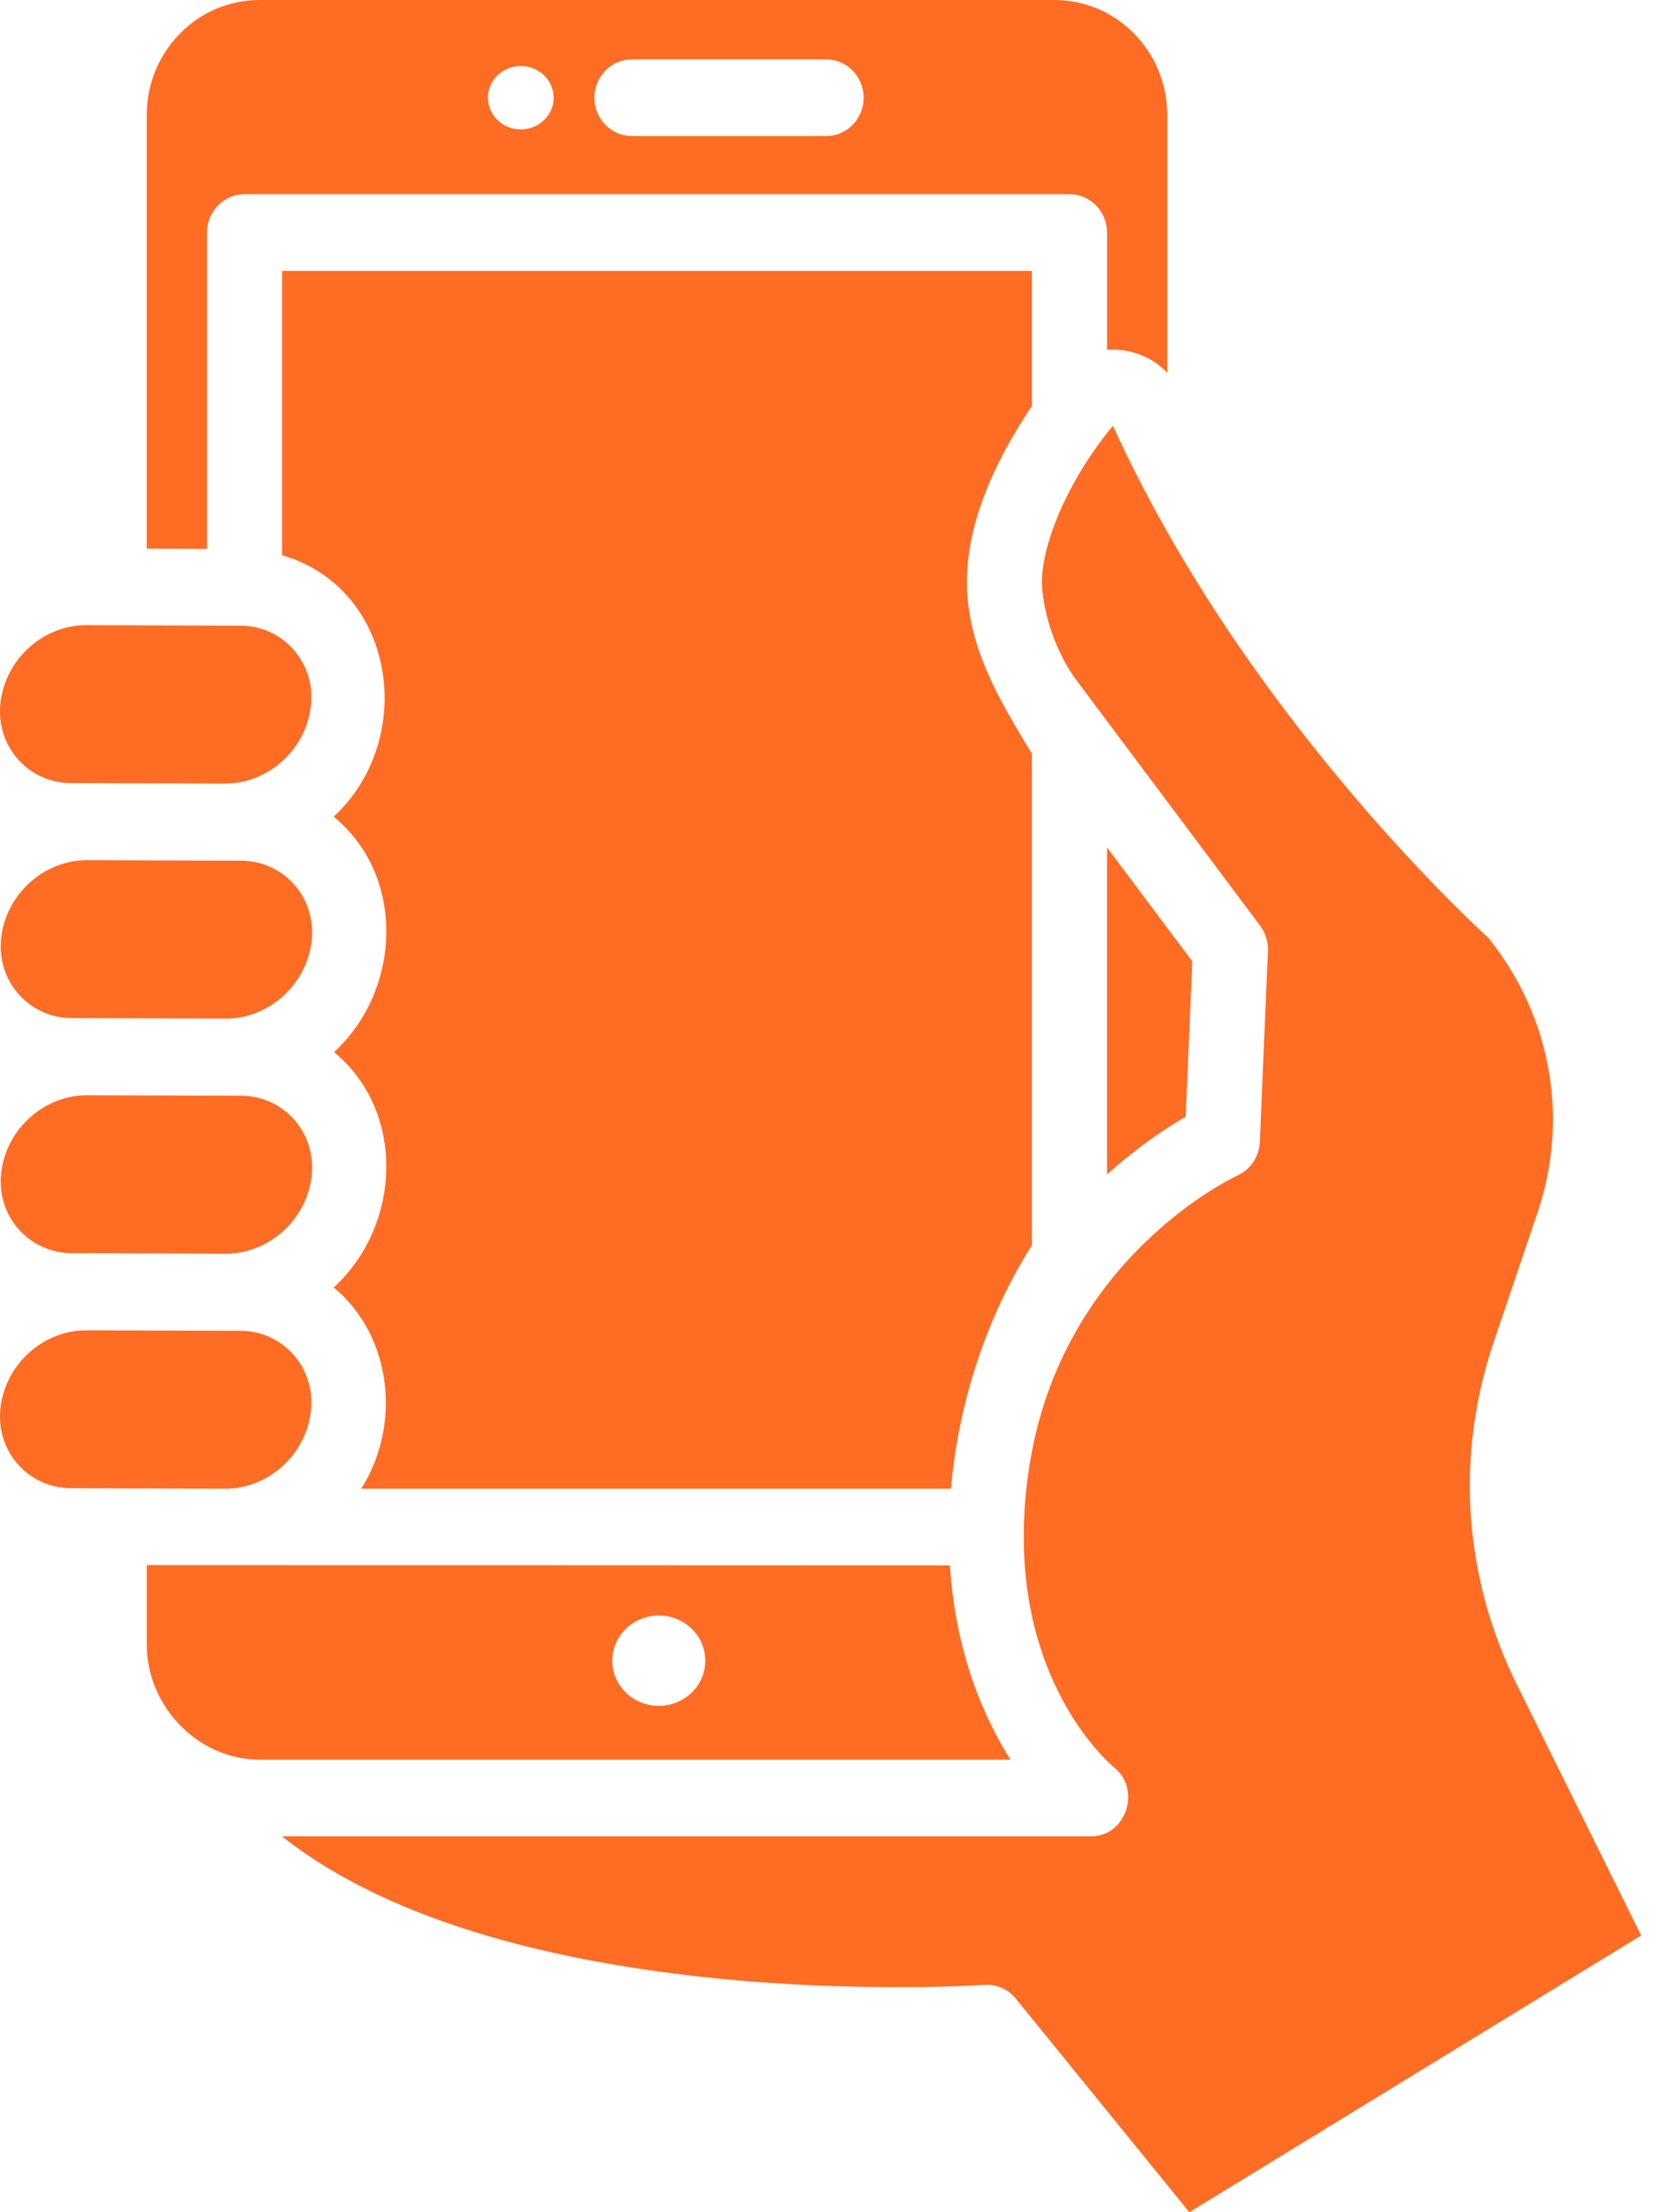
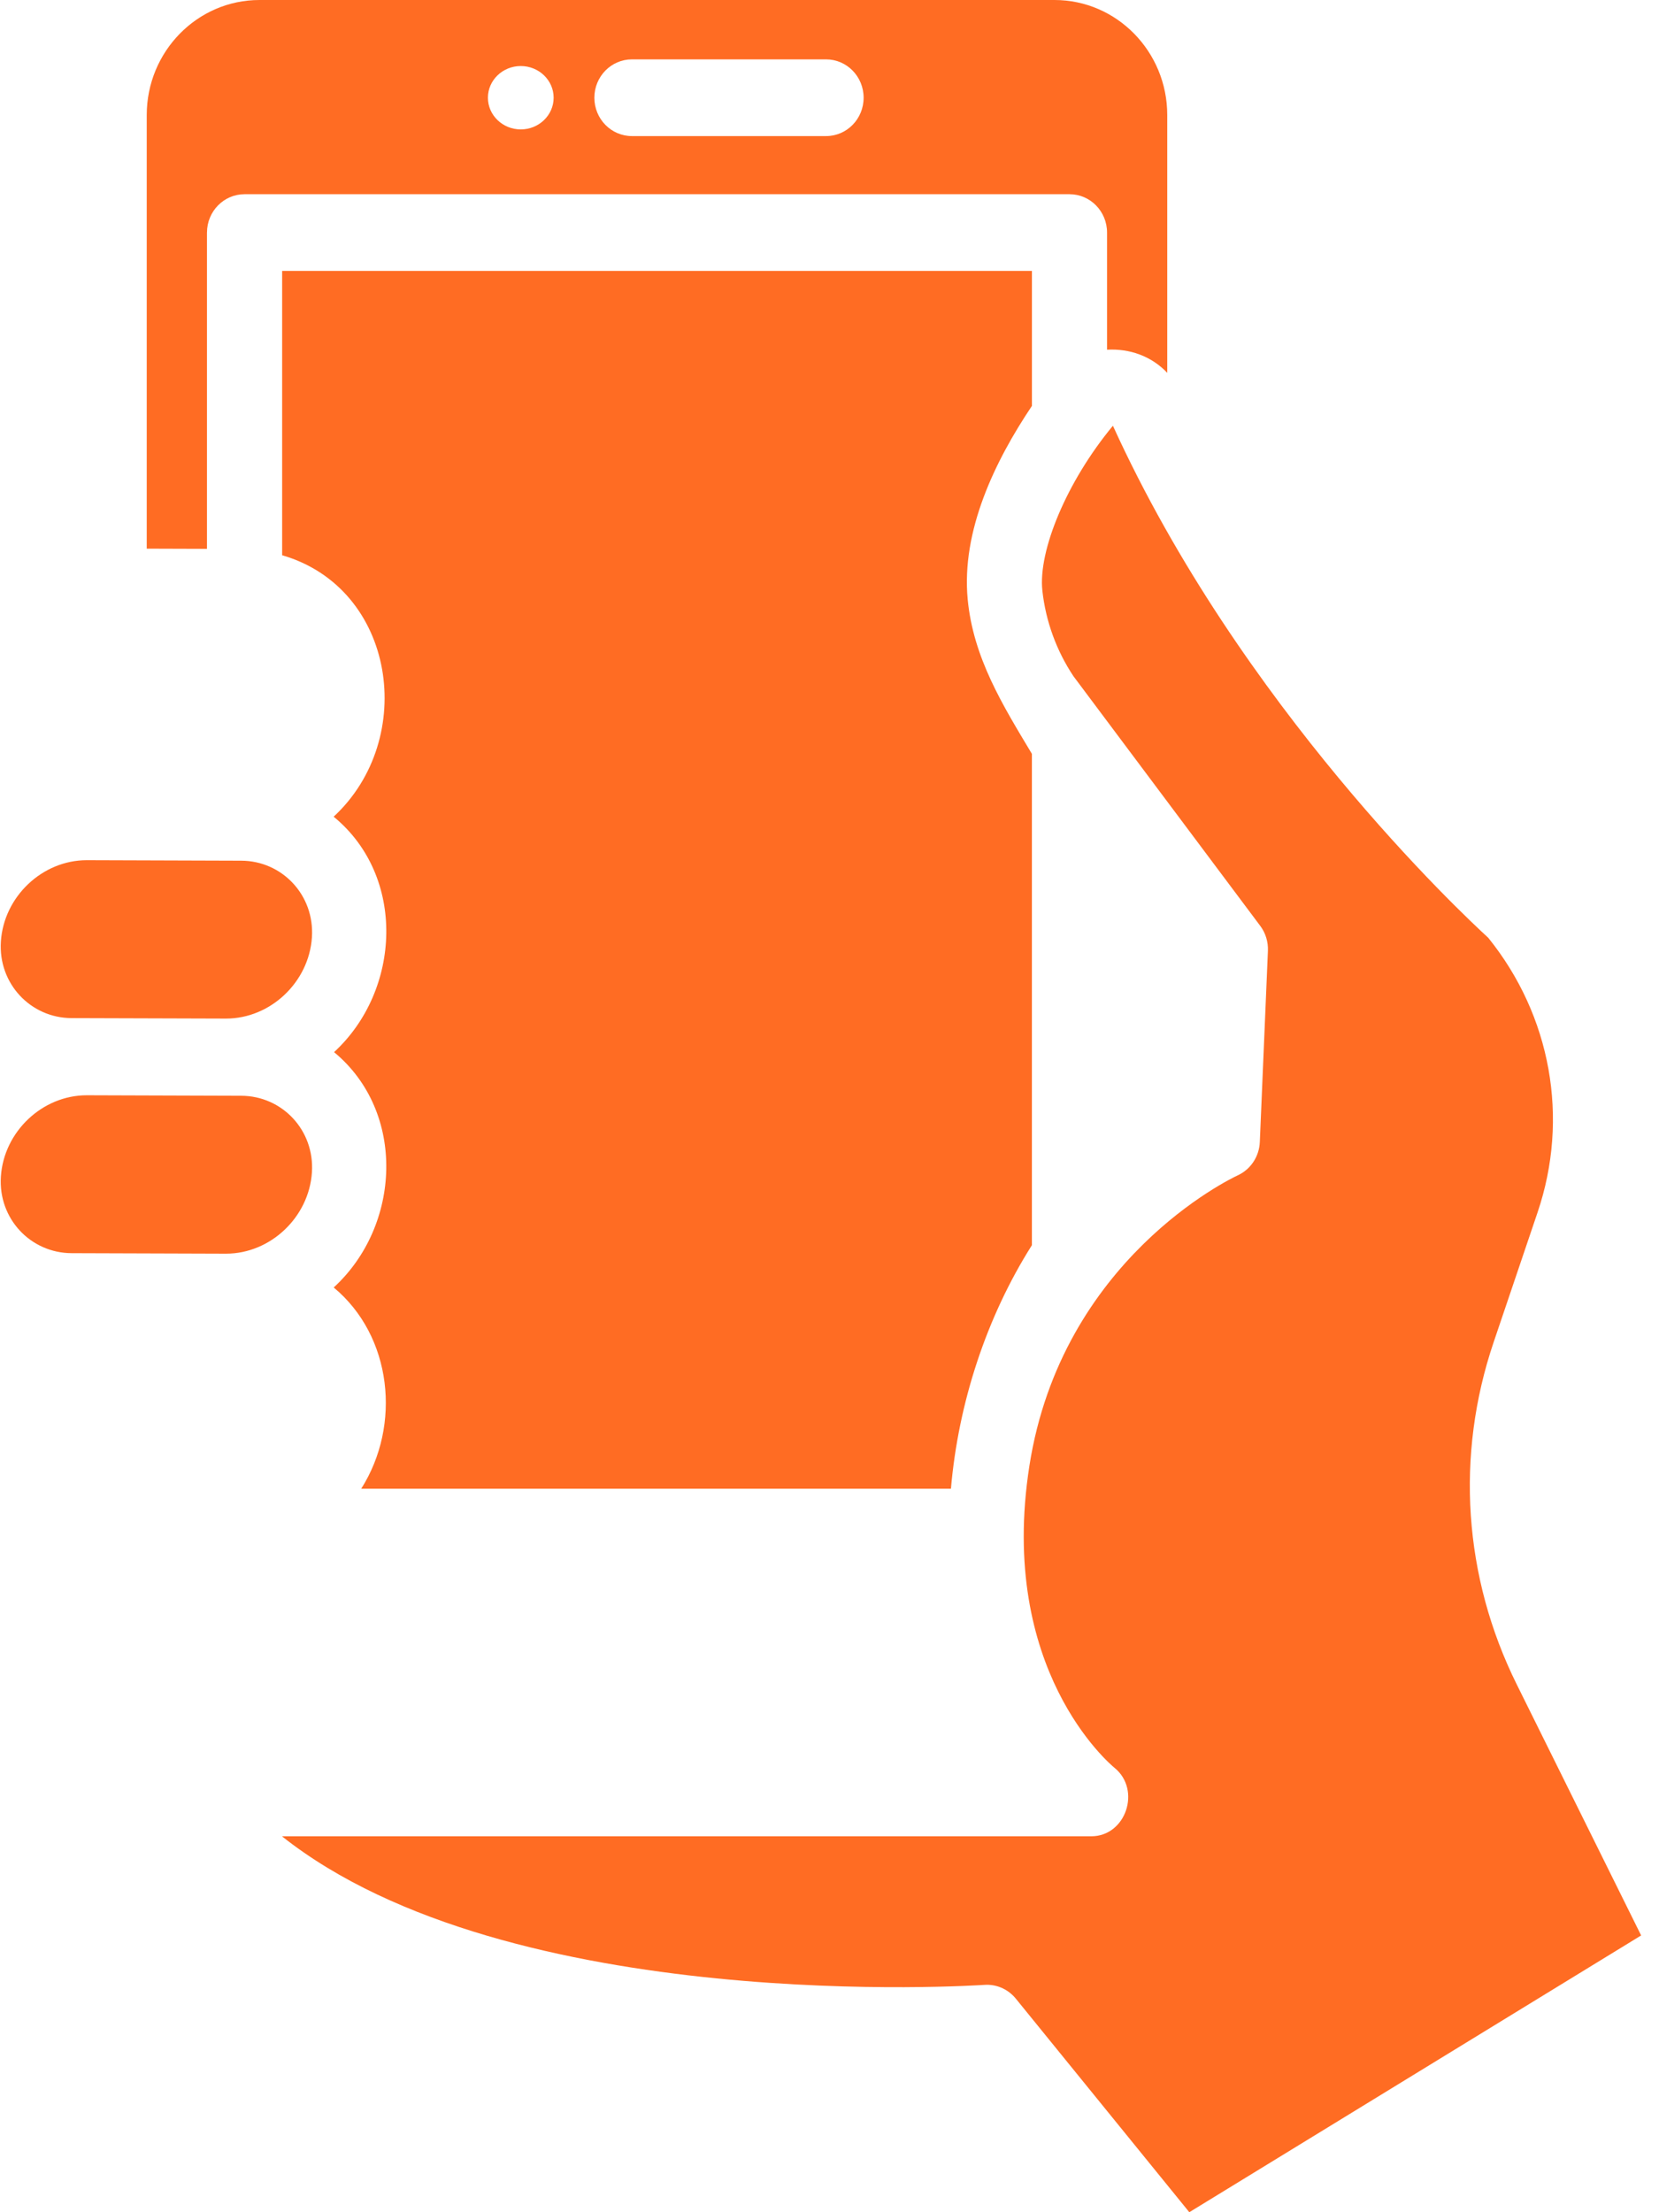
<svg xmlns="http://www.w3.org/2000/svg" width="60" height="80" viewBox="0 0 60 80" fill="none">
  <path d="M7.486 8.41C7.486 7.644 8.094 7.023 8.845 7.023H38.679C39.431 7.023 40.038 7.644 40.038 8.41V12.646C40.851 12.6 41.643 12.877 42.215 13.483V4.16C42.215 1.866 40.387 0 38.139 0H9.383C7.135 0 5.307 1.866 5.307 4.16V19.841L7.485 19.848V8.41H7.486ZM22.855 2.147H29.876C30.627 2.147 31.234 2.768 31.234 3.534C31.234 4.301 30.627 4.921 29.876 4.921H22.855C22.104 4.921 21.496 4.301 21.496 3.534C21.496 2.768 22.104 2.147 22.855 2.147ZM18.834 2.388C19.49 2.388 20.023 2.902 20.023 3.534C20.023 4.166 19.49 4.68 18.834 4.68C18.179 4.68 17.646 4.166 17.646 3.534C17.646 2.902 18.179 2.388 18.834 2.388Z" fill="#FF6C23" />
  <path d="M37.321 27.263C36.265 25.501 35.201 23.794 34.998 21.676C34.761 19.199 35.983 16.671 37.321 14.679V9.797H10.204V20.079C14.316 21.274 15.108 26.716 12.067 29.534C14.696 31.689 14.509 35.813 12.082 38.048C14.7 40.213 14.502 44.33 12.069 46.559C14.187 48.316 14.522 51.537 13.064 53.836H34.392C34.658 50.748 35.671 47.635 37.32 45.03V27.263H37.321Z" fill="#FF6C23" />
-   <path d="M5.308 56.599V59.474C5.308 61.721 7.179 63.634 9.384 63.634H36.544C35.556 62.071 34.551 59.729 34.356 56.609L5.308 56.599ZM23.825 61.688C22.896 61.688 22.144 60.956 22.144 60.056C22.144 59.154 22.896 58.422 23.825 58.422C24.754 58.422 25.507 59.154 25.507 60.056C25.507 60.958 24.754 61.688 23.825 61.688Z" fill="#FF6C23" />
-   <path d="M40.037 30.646V42.47C41.165 41.458 42.207 40.772 42.881 40.382L43.12 34.765L40.037 30.646Z" fill="#FF6C23" />
  <path d="M3.136 31.107C1.531 31.107 0.139 32.423 0.032 34.045C-0.069 35.57 1.108 36.813 2.589 36.818L8.167 36.835C8.17 36.835 8.173 36.835 8.175 36.835C9.782 36.835 11.174 35.519 11.281 33.897C11.382 32.372 10.206 31.13 8.725 31.125L3.145 31.107C3.144 31.107 3.139 31.107 3.136 31.107Z" fill="#FF6C23" />
  <path d="M35.694 71.775C36.098 71.775 36.481 71.959 36.739 72.277L43.013 80L59.354 69.991L54.852 60.907C52.929 57.026 52.633 52.633 54.019 48.539L55.607 43.848C56.764 40.435 56.095 36.729 53.824 33.912C52.872 33.041 44.869 25.541 40.25 15.396C38.579 17.412 37.539 19.923 37.699 21.364C37.82 22.465 38.209 23.533 38.823 24.454L45.579 33.483C45.771 33.739 45.869 34.059 45.856 34.383L45.563 41.299C45.541 41.823 45.232 42.29 44.762 42.505C44.507 42.623 38.392 45.55 37.229 53.012C36.081 60.374 40.138 63.79 40.311 63.932C41.282 64.726 40.722 66.405 39.468 66.405H10.197C18.424 72.932 35.404 71.79 35.597 71.779C35.631 71.777 35.661 71.775 35.694 71.775Z" fill="#FF6C23" />
  <path d="M3.136 39.608C1.531 39.608 0.139 40.924 0.032 42.546C-0.069 44.071 1.107 45.312 2.588 45.318L8.167 45.336C8.17 45.336 8.174 45.336 8.176 45.336C9.782 45.336 11.174 44.019 11.281 42.398C11.382 40.872 10.206 39.631 8.725 39.626L3.145 39.608C3.144 39.608 3.139 39.608 3.136 39.608Z" fill="#FF6C23" />
-   <path d="M3.112 48.108C1.505 48.108 0.113 49.425 0.006 51.047C-0.095 52.572 1.081 53.813 2.562 53.818L8.142 53.836C8.144 53.836 8.148 53.836 8.151 53.836C9.756 53.836 11.148 52.52 11.255 50.898C11.356 49.373 10.179 48.13 8.698 48.125L3.12 48.108C3.117 48.108 3.114 48.108 3.112 48.108Z" fill="#FF6C23" />
-   <path d="M3.111 22.608C1.505 22.608 0.113 23.924 0.006 25.546C-0.095 27.071 1.08 28.314 2.562 28.319L8.142 28.335C8.144 28.335 8.147 28.335 8.149 28.335C9.756 28.335 11.148 27.019 11.255 25.398C11.356 23.872 10.18 22.631 8.699 22.626L3.12 22.608C3.117 22.608 3.113 22.608 3.111 22.608Z" fill="#FF6C23" />
</svg>